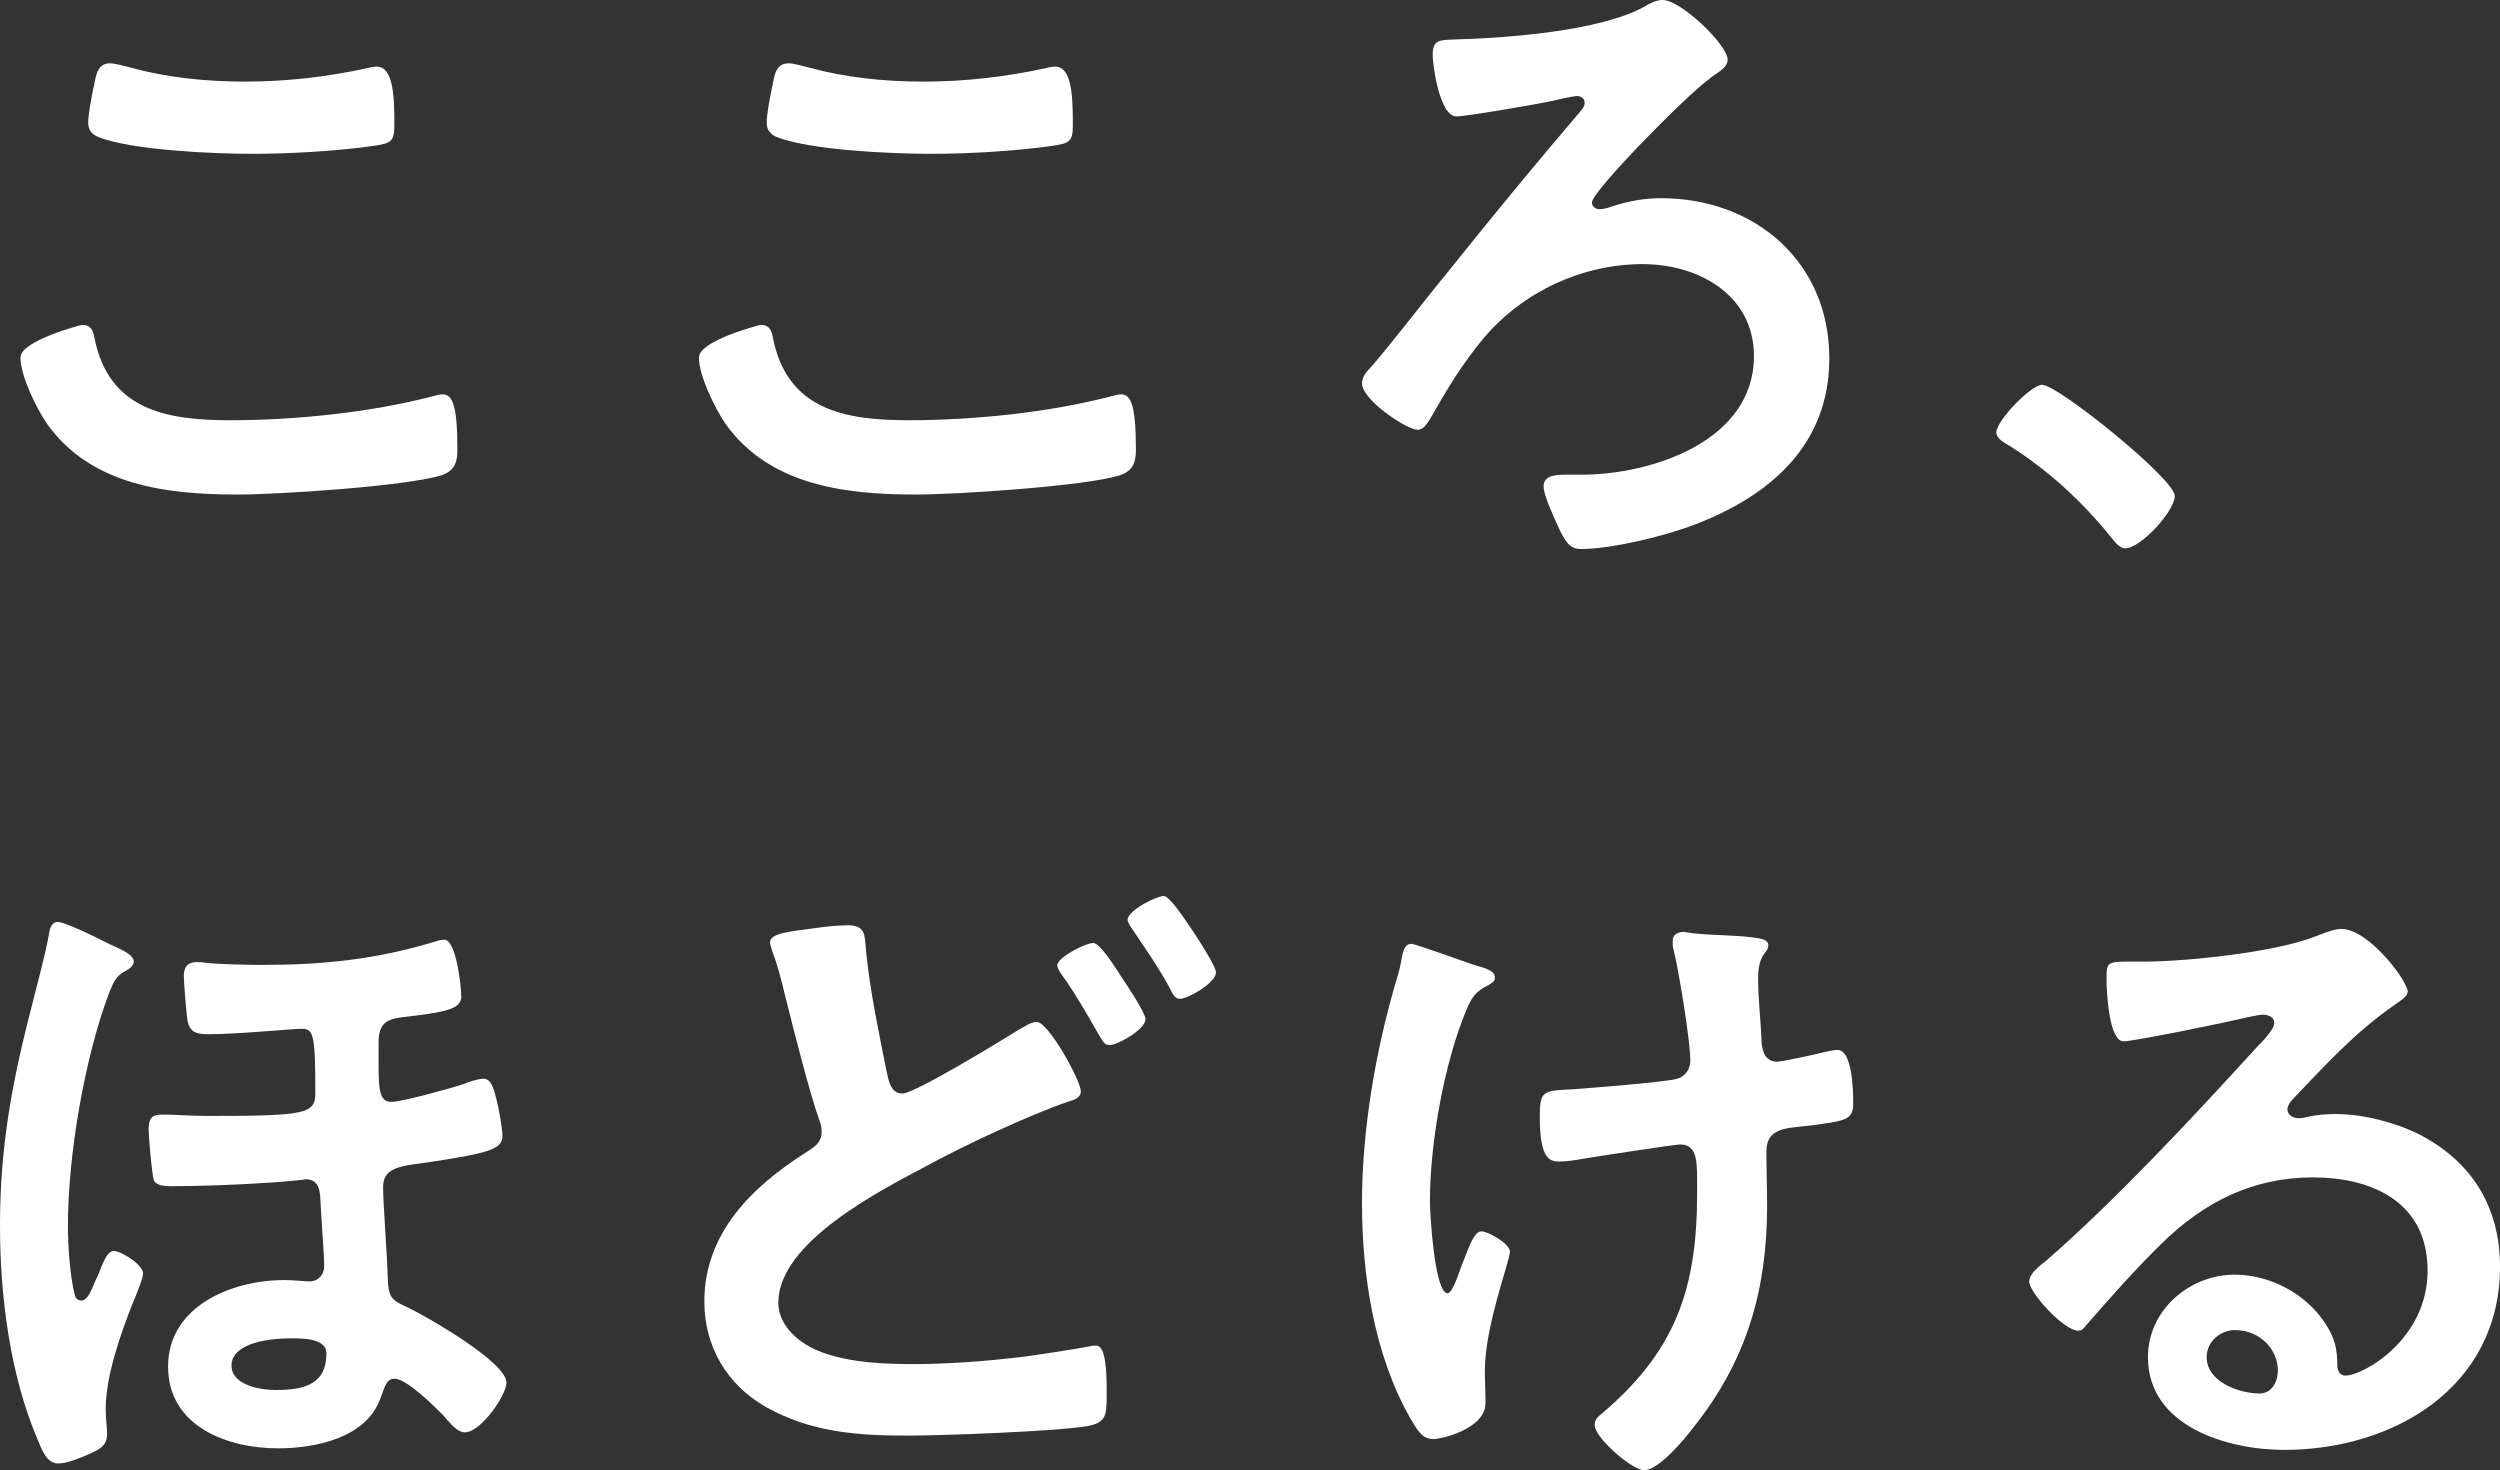
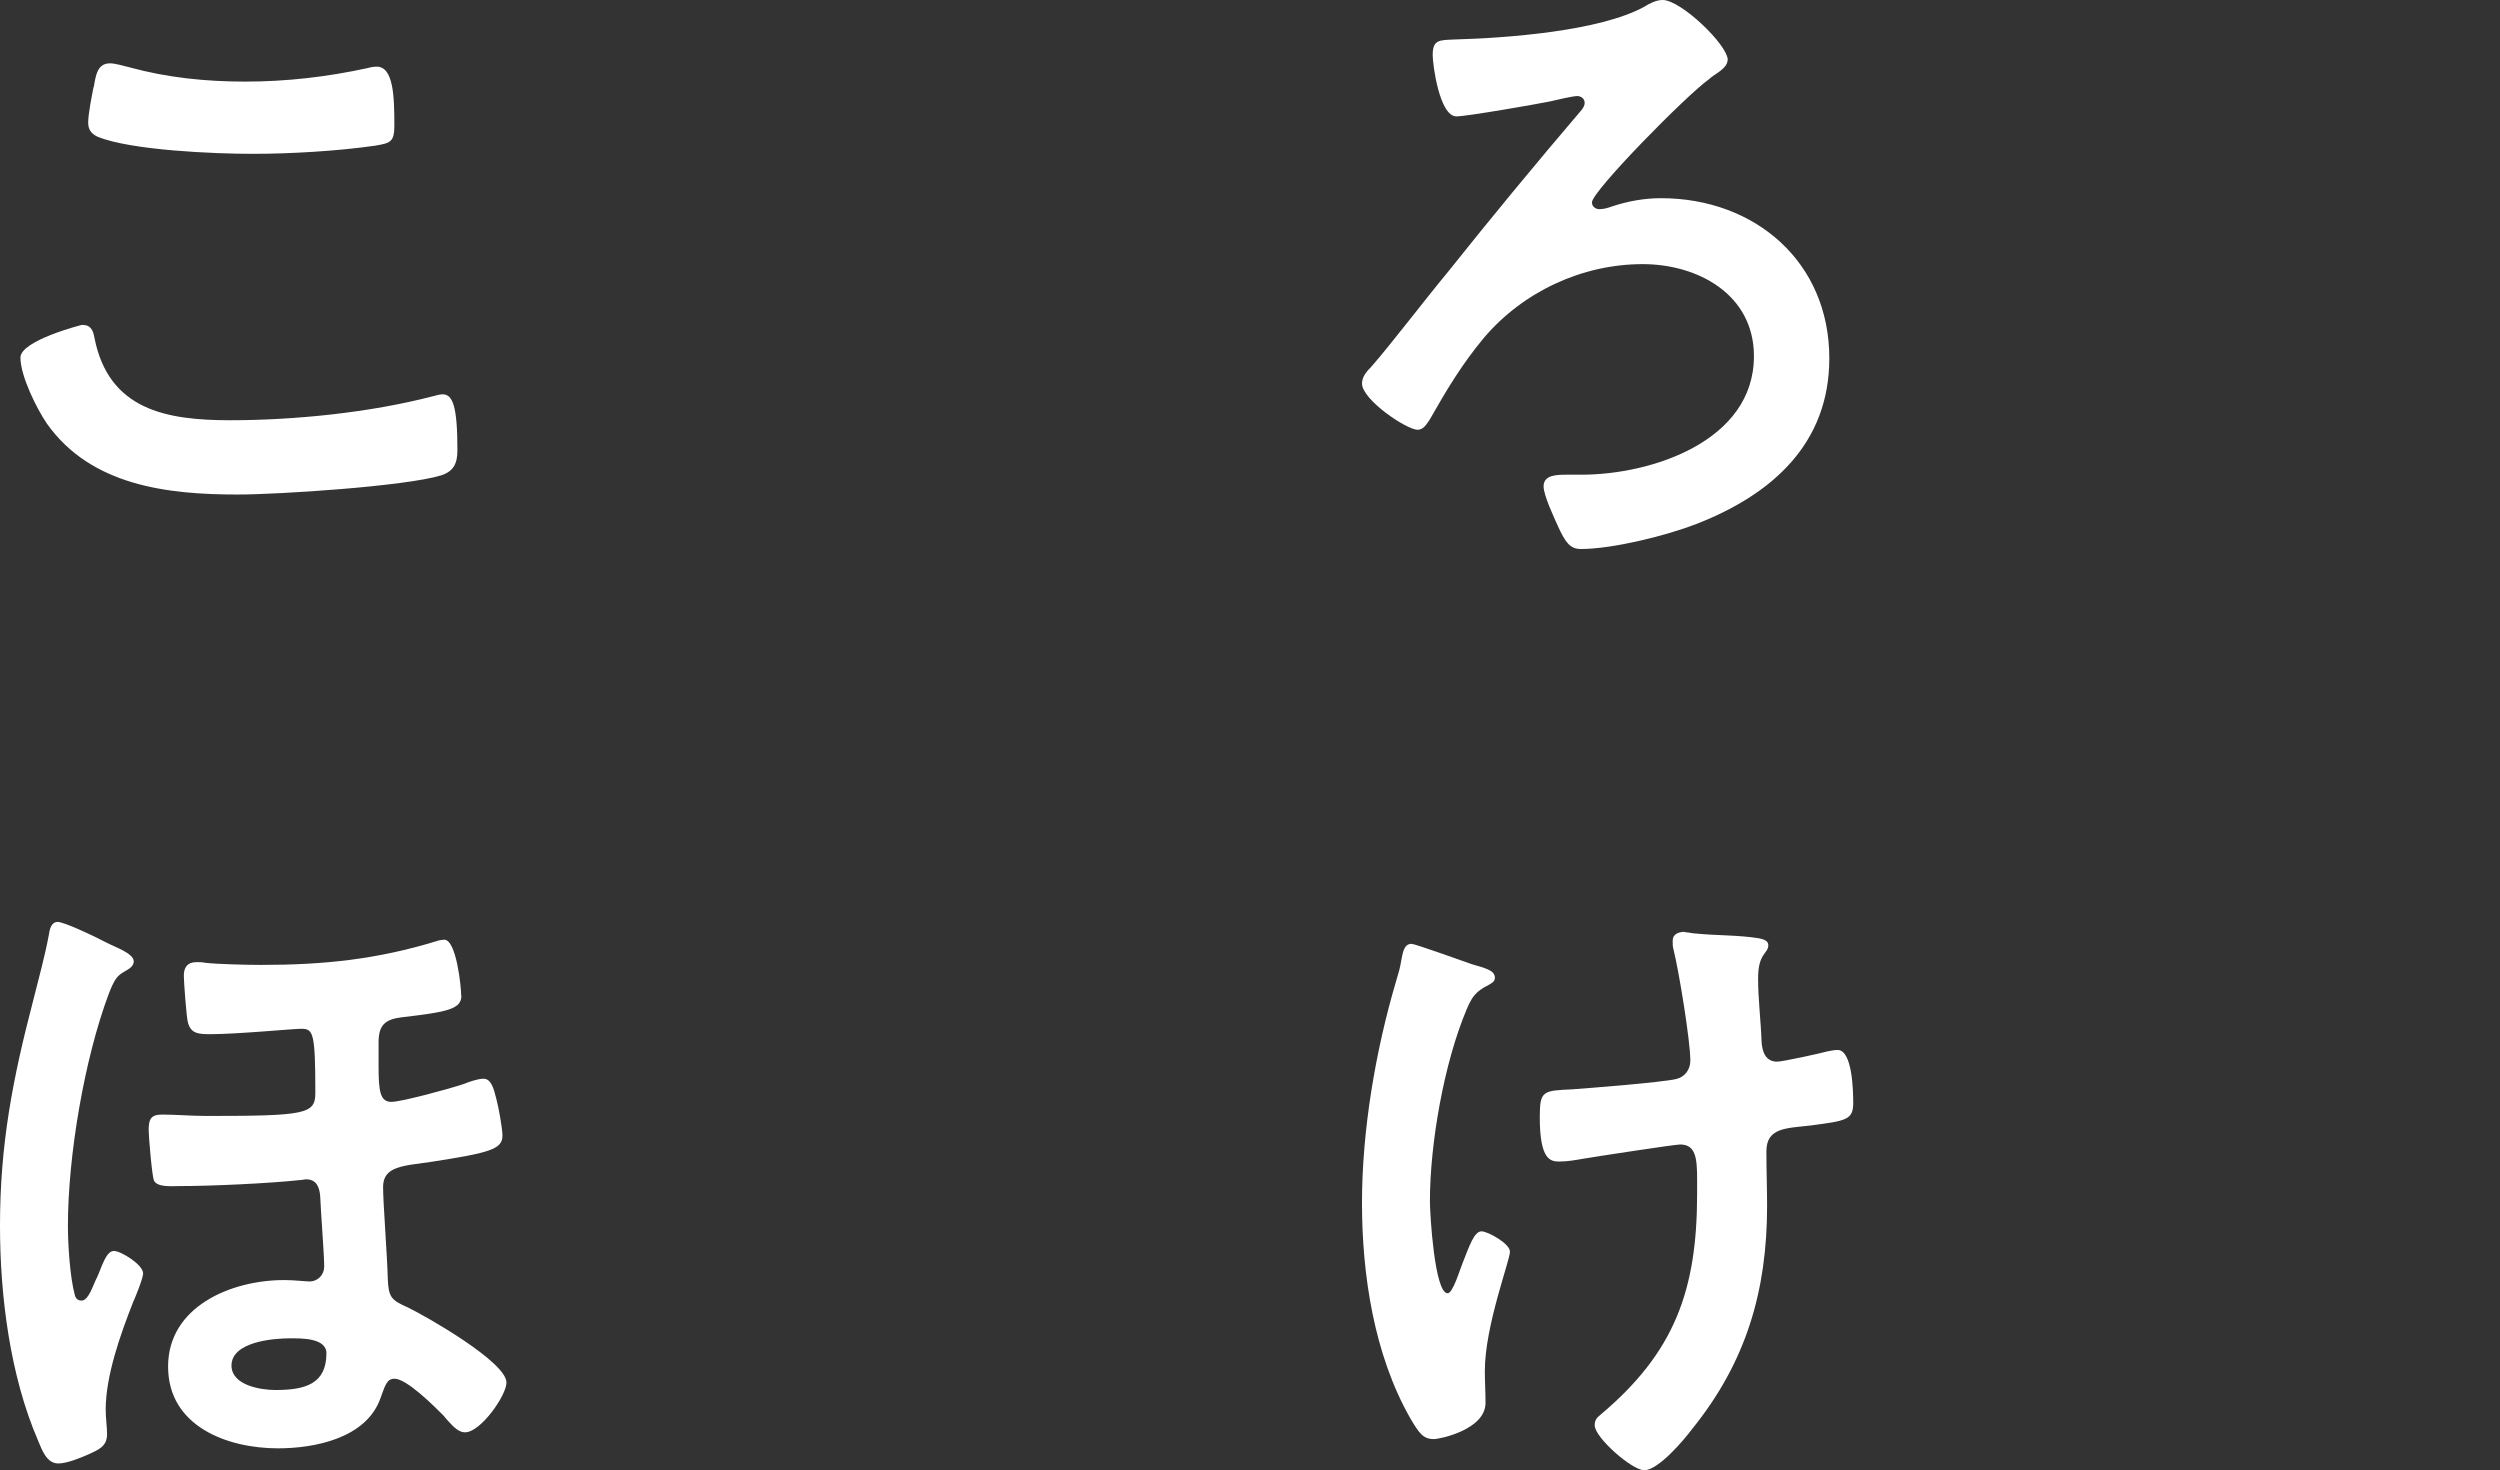
<svg xmlns="http://www.w3.org/2000/svg" id="_レイヤー_1" data-name="レイヤー_1" version="1.1" viewBox="0 0 147.837 86.942">
  <rect x="0" y="0" width="147.837" height="86.942" fill="#333333" stroke="none" />
  <defs>
    <style>
      .st0 {
        fill: #fff;
      }
    </style>
  </defs>
  <path class="st0" d="M4.867,19.212c.523,0,.645.36.717.761.84,4.27,4.252,4.878,8.022,4.878,3.771,0,8.227-.442,11.957-1.41.164-.041.441-.124.605-.124.604,0,.881.689.881,3.303,0,.761-.205,1.245-.963,1.492-2.131.648-9.631,1.132-12.039,1.132-4.17,0-8.668-.525-11.27-4.188-.605-.885-1.568-2.82-1.568-3.91,0-1.008,3.607-1.935,3.648-1.935h.01ZM5.543,5.155c.123-.689.205-1.41.963-1.41.318,0,.84.165,1.158.237,2.203.607,4.498.844,6.824.844,2.449,0,4.857-.278,7.264-.803.123-.041.359-.082.523-.082,1.004,0,1.045,1.811,1.045,3.468,0,.967-.205,1.05-1.127,1.204-2.203.319-5.01.484-7.264.484s-7.182-.206-9.15-1.008c-.359-.165-.564-.401-.564-.844,0-.484.205-1.533.318-2.099l.01.01Z" />
-   <path class="st0" d="M44.989,19.212c.523,0,.646.36.717.761.84,4.27,4.252,4.878,8.022,4.878,3.771,0,8.228-.442,11.957-1.41.164-.041.441-.124.605-.124.604,0,.881.689.881,3.303,0,.761-.205,1.245-.963,1.492-2.131.648-9.631,1.132-12.039,1.132-4.17,0-8.668-.525-11.27-4.188-.604-.885-1.568-2.82-1.568-3.91,0-1.008,3.607-1.935,3.647-1.935h.01ZM45.666,5.155c.123-.689.205-1.41.963-1.41.318,0,.84.165,1.158.237,2.203.607,4.498.844,6.824.844,2.449,0,4.857-.278,7.264-.803.123-.041.359-.082.522-.082,1.004,0,1.045,1.811,1.045,3.468,0,.967-.205,1.05-1.127,1.204-2.203.319-5.01.484-7.264.484-2.254,0-7.182-.206-9.15-1.008-.359-.165-.563-.401-.563-.844,0-.484.205-1.533.318-2.099l.01.01Z" />
  <path class="st0" d="M102.161,3.54c0,.525-.799.844-1.086,1.132-1.403,1.008-6.936,6.647-6.936,7.296,0,.237.205.401.441.401.277,0,.522-.082.758-.165.963-.319,1.926-.484,2.889-.484,5.533,0,9.949,3.746,9.949,9.467,0,5.073-3.412,8.057-7.828,9.786-1.762.689-4.969,1.492-6.865,1.492-.645,0-.922-.401-1.363-1.369-.236-.525-.84-1.811-.84-2.336,0-.689.799-.689,1.404-.689h.84c4.129,0,10.195-1.976,10.195-7.008,0-3.663-3.33-5.444-6.578-5.444-3.565,0-7.059,1.616-9.385,4.353-1.281,1.533-2.203,3.067-3.207,4.836-.164.237-.359.607-.717.607-.646,0-3.289-1.77-3.289-2.737,0-.401.277-.72.564-1.008,1.127-1.286,3.248-4.065,4.457-5.516,2.602-3.262,5.256-6.483,7.981-9.673.082-.124.164-.237.164-.401,0-.237-.205-.401-.441-.401-.236,0-1.281.237-1.609.319-.799.165-4.938.885-5.533.885-1.004,0-1.404-3.066-1.404-3.622,0-.926.4-.885,1.281-.926,3.053-.082,8.586-.484,11.229-1.935.318-.206.728-.401,1.086-.401,1.086,0,3.853,2.655,3.853,3.55l-.011-.01Z" />
-   <path class="st0" d="M120.778,22.762c.922,0,7.828,5.557,7.828,6.565,0,.885-2.008,3.097-2.93,3.097-.318,0-.605-.36-.8-.607-1.721-2.14-3.77-4.034-6.096-5.485-.276-.165-.727-.401-.727-.762,0-.689,2.049-2.819,2.725-2.819v.01Z" />
  <path class="st0" d="M7.91,56.854c0,.319-.359.484-.564.607-.4.237-.564.401-.922,1.327-1.445,3.869-2.408,9.591-2.408,13.696,0,1.132.123,3.026.4,4.065.041.206.164.36.4.36.318,0,.523-.442.84-1.204.123-.236.236-.525.359-.844.164-.36.359-.885.727-.885.4,0,1.721.803,1.721,1.328,0,.278-.441,1.368-.604,1.729-.727,1.852-1.609,4.311-1.609,6.328,0,.525.082,1.009.082,1.451,0,.731-.523.926-1.127,1.204-.482.206-1.24.525-1.762.525-.686,0-.963-.803-1.199-1.369-1.65-3.828-2.244-8.541-2.244-12.688,0-4.836.758-8.705,1.967-13.336.318-1.286.686-2.583.922-3.869.041-.278.123-.761.523-.761.359,0,2.008.761,2.93,1.245.441.237,1.568.607,1.568,1.091ZM27.285,58.871c0,.803-.799.968-3.535,1.287-1.004.123-1.363.483-1.363,1.492v1.368c0,1.492.082,2.141.758,2.141.605,0,3.535-.803,4.252-1.05.318-.123.84-.319,1.199-.319.44,0,.604.566.758,1.204.123.443.359,1.729.359,2.171,0,.803-.799,1.009-4.17,1.534-1.68.247-2.889.247-2.889,1.492,0,.967.246,4.075.277,5.402.041,1.132.205,1.286,1.199,1.729,1.086.525,5.82,3.221,5.82,4.435,0,.761-1.527,2.943-2.449,2.943-.359,0-.646-.278-1.045-.72-.082-.083-.164-.206-.236-.278-.523-.525-2.162-2.172-2.889-2.172-.482,0-.563.443-.84,1.174-.84,2.335-3.852,2.943-6.055,2.943-2.971,0-6.496-1.287-6.496-4.837,0-3.55,3.73-5.114,6.865-5.114.604,0,1.24.082,1.486.082.523,0,.881-.401.881-.885,0-.689-.205-3.303-.236-4.147-.041-.524-.205-1.008-.84-1.008-.082,0-.205.041-.318.041-1.885.206-5.338.36-7.223.36-.4,0-1.24.083-1.445-.319-.123-.247-.318-2.655-.318-2.984,0-.648.123-.926.799-.926.799,0,1.721.082,2.643.082,5.902,0,6.414-.123,6.414-1.368,0-3.581-.123-3.787-.84-3.787-.482,0-3.771.319-5.379.319-.717,0-1.158-.041-1.322-.721-.082-.319-.236-2.377-.236-2.737,0-.484.205-.803.758-.803.123,0,.359,0,.523.041.727.082,2.49.124,3.289.124,3.688,0,6.824-.319,10.389-1.41.082-.041.359-.082.441-.082.717,0,1.004,2.778,1.004,3.344l.01-.041ZM13.689,80.747c0,1.174,1.721,1.451,2.602,1.451,1.762,0,3.012-.36,3.012-2.171,0-.926-1.527-.885-2.162-.885-1.004,0-3.453.206-3.453,1.616v-.011Z" />
-   <path class="st0" d="M50.082,54.713c1.127,0,1.045.566,1.127,1.492.246,2.459.758,4.837,1.24,7.255.123.525.246,1.204.922,1.204.727,0,5.932-3.18,6.896-3.787.318-.165.686-.443,1.045-.443.687,0,2.603,3.468,2.603,4.106,0,.402-.482.525-.758.607-2.326.803-6.137,2.583-8.34,3.787-2.725,1.451-8.791,4.507-8.791,8.099,0,1.45,1.363,2.5,2.603,2.943,1.68.607,3.606.689,5.379.689,2.09,0,4.17-.165,6.26-.401.727-.083,3.576-.525,4.17-.649.123-.041.277-.041.4-.041.563,0,.604,1.657.604,2.583v.484c0,1.091-.082,1.492-1.127,1.687-1.803.319-8.586.566-10.676.566-2.971,0-5.697-.205-8.34-1.687-2.326-1.328-3.648-3.592-3.648-6.246,0-4.034,2.807-6.771,5.973-8.788.481-.319.963-.566.963-1.245,0-.247-.041-.443-.123-.649-.563-1.533-1.609-5.68-2.049-7.45-.236-.967-.4-1.657-.758-2.614-.041-.165-.123-.36-.123-.484,0-.566,1.24-.648,2.643-.844.604-.082,1.24-.165,1.885-.165l.021-.01ZM66.209,57.615c.277.401,1.527,2.253,1.527,2.655,0,.607-1.65,1.533-2.131,1.533-.318,0-.4-.247-.758-.844-.523-.926-1.168-2.017-1.762-2.902-.164-.237-.564-.72-.564-.967,0-.484,1.68-1.327,2.131-1.327.4,0,1.322,1.492,1.568,1.852h-.01ZM70.42,54.878c.277.401,1.486,2.254,1.486,2.614,0,.648-1.68,1.575-2.131,1.575-.318,0-.441-.319-.563-.566-.758-1.41-1.527-2.459-2.408-3.787-.041-.082-.123-.206-.123-.319,0-.566,1.721-1.41,2.131-1.41.359,0,1.24,1.369,1.609,1.894Z" />
  <path class="st0" d="M88.401,57.821c0,.237-.205.319-.4.442-.727.36-.963.689-1.281,1.451-1.322,3.139-2.162,7.893-2.162,11.319,0,.762.277,5.444,1.045,5.444.318,0,.727-1.41.881-1.77.4-1.008.687-1.893,1.127-1.893.359,0,1.68.72,1.68,1.204,0,.524-1.486,4.394-1.486,7.048,0,.608.041,1.246.041,1.894,0,1.574-2.684,2.14-3.053,2.14-.646,0-.881-.36-1.404-1.245-2.131-3.746-2.848-8.458-2.848-12.729,0-4.27.799-9.025,2.049-13.213.123-.401.205-.689.277-1.132.082-.36.123-.967.604-.967.205,0,3.125,1.05,3.566,1.204.799.237,1.363.36,1.363.803ZM99.631,55.125c.205,0,.481.082.686.082,1.24.123,2.49.082,3.689.278.205.041.563.123.563.401,0,.525-.604.442-.604,1.976,0,1.245.164,2.5.205,3.746.041.607.245,1.173.922,1.173.317,0,2.53-.484,2.971-.607.205-.042.4-.083.605-.083.881,0,.922,2.46.922,3.139,0,1.008-.441,1.049-2.531,1.327-1.445.165-2.603.124-2.603,1.533,0,1.091.041,2.172.041,3.221,0,5.032-1.239,9.231-4.416,13.172-.481.648-2.008,2.459-2.848,2.459-.727,0-2.93-1.934-2.93-2.655,0-.319.123-.442.318-.607,4.416-3.704,5.738-7.378,5.738-13.099v-.844c0-1.245-.082-2.058-1.004-2.058-.318,0-5.01.72-5.738.844-.481.082-.922.164-1.404.164-.523,0-1.158-.082-1.158-2.613,0-1.575.164-1.575,1.926-1.657,1.127-.083,5.215-.402,6.137-.607.522-.124.84-.566.84-1.091,0-1.173-.686-5.361-1.004-6.606-.041-.124-.041-.319-.041-.484,0-.401.359-.525.728-.525l-.01.021Z" />
-   <path class="st0" d="M142.366,58.665c0,.278-.441.525-.881.844-2.244,1.575-3.935,3.427-5.82,5.403-.164.164-.399.442-.399.689,0,.319.317.525.686.525.164,0,.359-.041.523-.082.522-.124,1.127-.165,1.649-.165,1.609,0,3.494.484,4.939,1.204,3.125,1.615,4.774,4.312,4.774,7.821,0,7.131-6.301,10.835-12.756,10.835-3.33,0-8.063-1.368-8.063-5.485,0-2.778,2.449-4.877,5.133-4.877,2.09,0,4.211,1.132,5.338,2.861.605.926.727,1.533.727,2.582.041.278.164.525.482.525,1.045,0,4.857-2.14,4.857-6.205,0-4.064-3.289-5.515-6.783-5.515s-6.414,1.409-8.986,3.951c-1.567,1.533-3.012,3.18-4.457,4.836-.123.165-.235.278-.44.278-.84,0-2.89-2.253-2.89-2.902,0-.483.605-.926.963-1.203,4.13-3.592,8.781-8.583,12.48-12.647.318-.319,1.045-1.05,1.045-1.451,0-.36-.359-.484-.686-.484-.205,0-.728.124-.964.165-.963.247-6.618,1.41-7.264,1.41-.881,0-1.004-3.026-1.004-3.705,0-.926.041-1.008,1.24-1.008h.963c2.572,0,7.828-.566,10.153-1.492.441-.165,1.087-.442,1.527-.442,1.609,0,3.935,3.066,3.935,3.746l-.021-.01ZM132.212,78.648c-.881,0-1.721.648-1.721,1.616,0,1.451,1.926,2.14,3.125,2.14.758,0,1.086-.731,1.086-1.369,0-1.245-1.086-2.377-2.49-2.377v-.01Z" />
</svg>